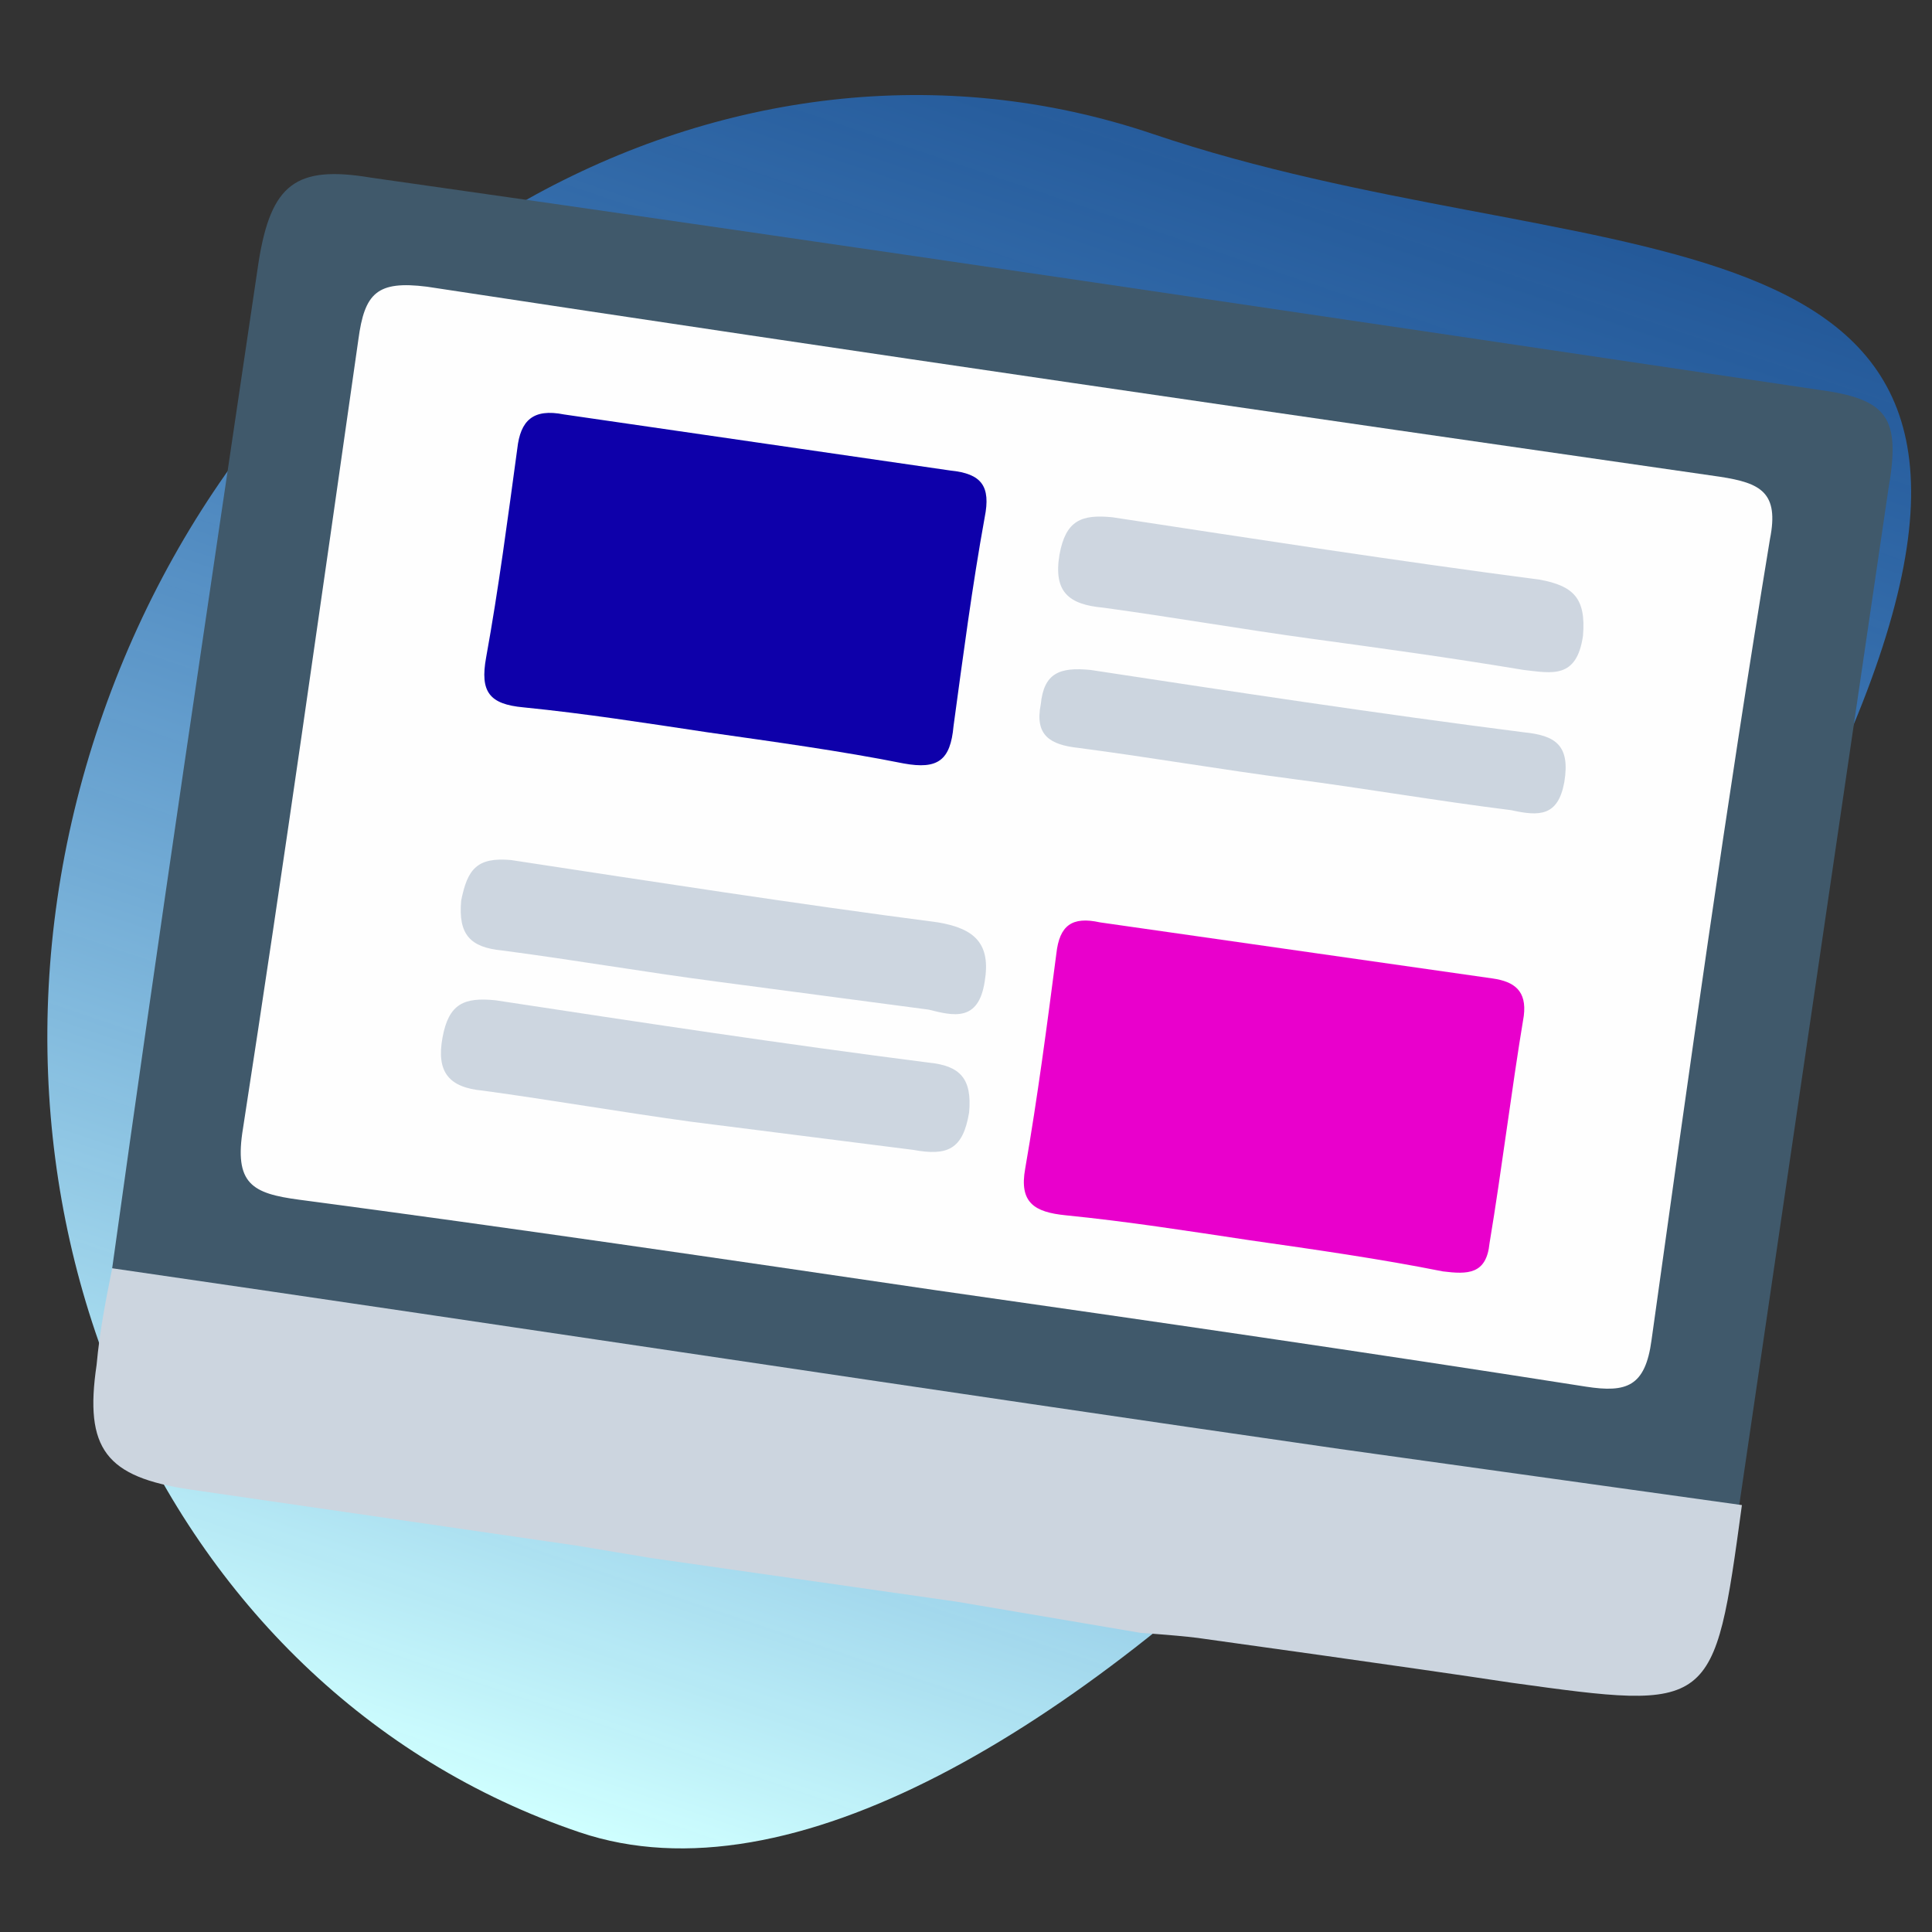
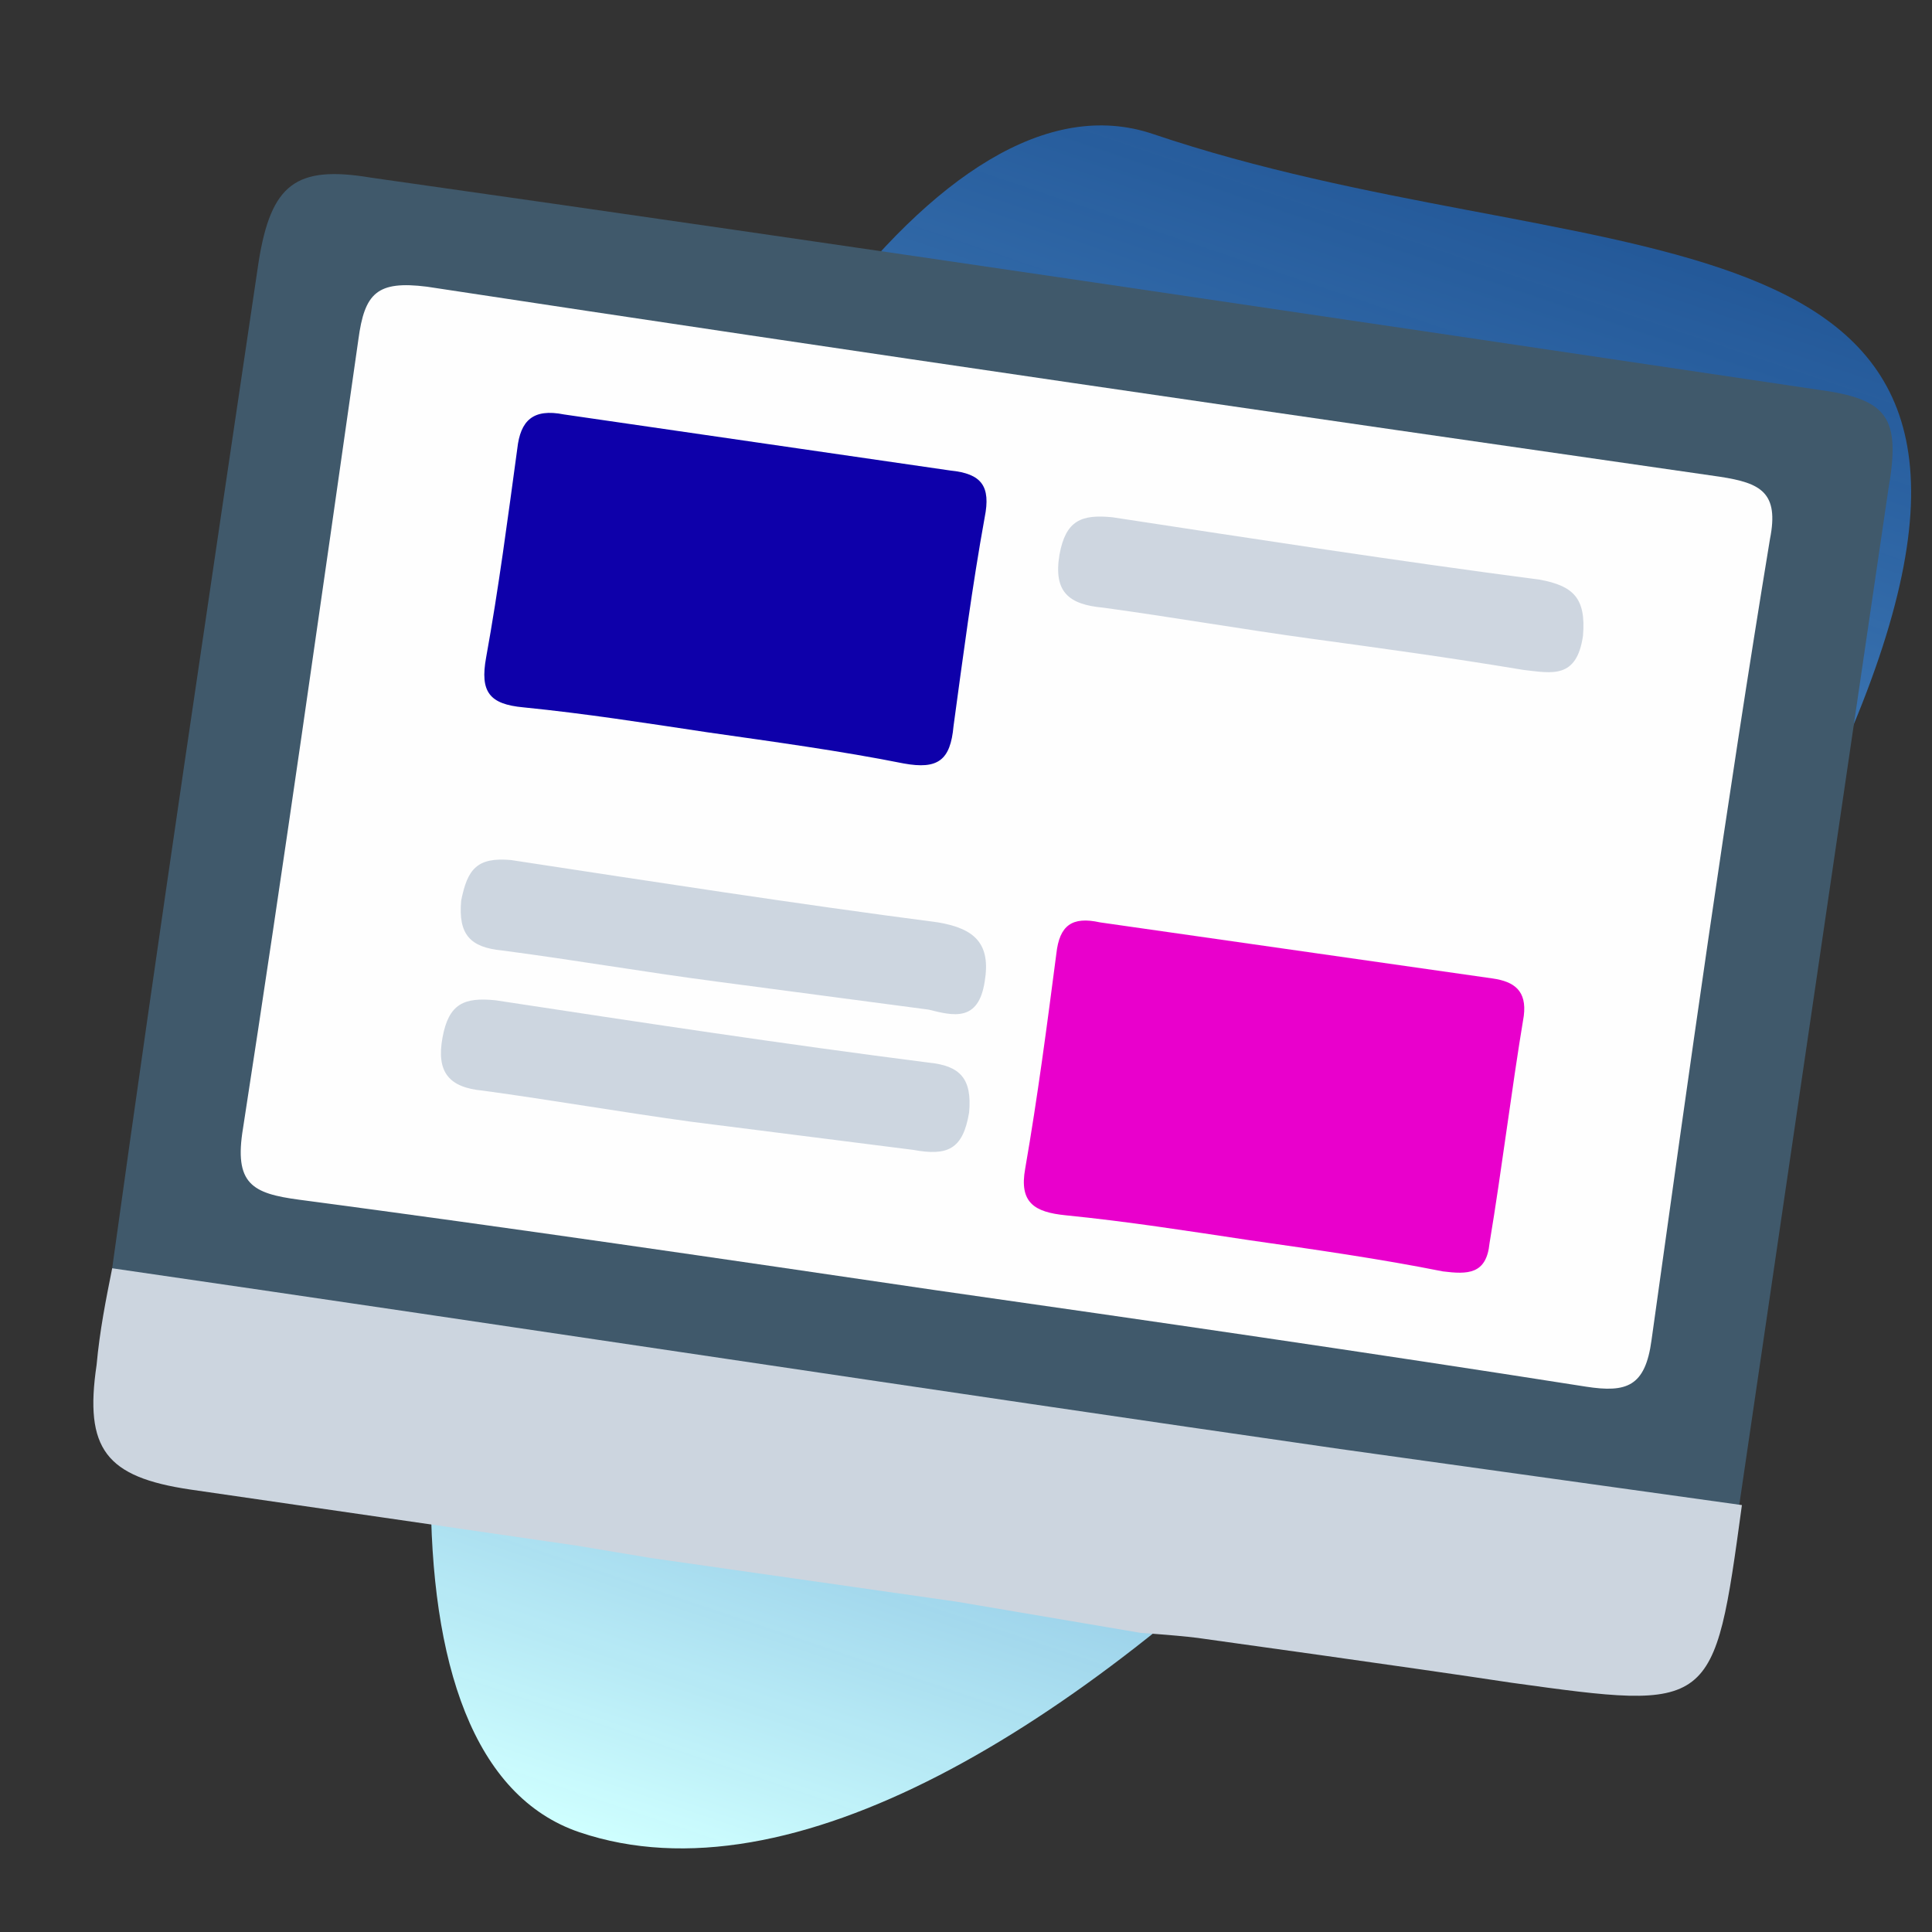
<svg xmlns="http://www.w3.org/2000/svg" version="1.1" id="Calque_1" x="0px" y="0px" viewBox="0 0 62 62" style="enable-background:new 0 0 62 62;" xml:space="preserve">
  <rect x="0" y="0" width="62" height="62" fill="#333333" stroke="none" />
  <style type="text/css">
	.st0{fill:url(#SVGID_1_);}
	.st1{fill:#40596B;}
	.st2{fill:#CCD5DF;}
	.st3{fill:#FEFEFE;}
	.st4{fill:#E900CC;}
	.st5{fill:#0E00AA;}
	.st6{fill:#CDD6E0;}
	.st7{fill:#CED6E0;}
</style>
  <desc>Created with Sketch.</desc>
  <linearGradient id="SVGID_1_" gradientUnits="userSpaceOnUse" x1="333.783" y1="209.533" x2="396.138" y2="209.533" gradientTransform="matrix(0.304 -0.9 0.813 0.275 -252.61 301.772)">
    <stop offset="1.459814e-06" style="stop-color:#CFFFFF" />
    <stop offset="1" style="stop-color:#157FFF;stop-opacity:0.5" />
  </linearGradient>
-   <path class="st0" d="M18.6,58.8c13.6,4.6,36.6-22.6,41.7-37.7S50.6,8.9,37,4.3S8.3,8.2,3.2,23.2S5,54.2,18.6,58.8z" />
+   <path class="st0" d="M18.6,58.8c13.6,4.6,36.6-22.6,41.7-37.7S50.6,8.9,37,4.3S5,54.2,18.6,58.8z" />
  <path class="st1" d="M3.6,40.7C5.1,29.9,6.7,19.2,8.3,8.4c0.4-2.5,1.2-3.1,3.6-2.7c15.5,2.2,30.9,4.5,46.4,6.8  c2.3,0.3,2.7,0.9,2.3,3.2c-1.6,10.9-3.2,21.8-4.8,32.7C55,49,54,48.8,53,48.6c-15.6-2.3-31.3-4.5-46.9-6.8  C5.2,41.7,4.2,41.6,3.6,40.7z" />
  <path class="st2" d="M3.6,40.7c13.1,1.9,26.2,3.9,39.4,5.8c4.3,0.6,8.6,1.2,12.9,1.8C55,54.9,55,54.9,48.5,54  c-3.3-0.5-9.8-1.4-9.8-1.4c-0.6-0.1-2.1-0.2-2.1-0.2l-5.9-1L20.9,50l-2.4-0.4c-4.1-0.6-8.3-1.2-12.4-1.8c-2.7-0.4-3.4-1.3-3-4  C3.2,42.7,3.4,41.7,3.6,40.7z" />
  <path class="st3" d="M30,41.4c-6.8-1-13.6-2-20.4-2.9c-1.5-0.2-2.1-0.5-1.8-2.3c1.3-8.4,2.5-16.9,3.7-25.3c0.2-1.5,0.6-1.9,2.2-1.7  c13.8,2.1,27.6,4.1,41.5,6.1c1.3,0.2,1.9,0.5,1.6,2C55.4,25.8,54.2,34.4,53,43c-0.2,1.5-0.8,1.7-2.1,1.5C43.9,43.4,37,42.4,30,41.4z  " />
  <path class="st4" d="M40.1,39.8c-2-0.3-3.9-0.6-5.9-0.8c-1-0.1-1.5-0.4-1.3-1.5c0.4-2.3,0.7-4.6,1-6.9c0.1-0.9,0.5-1.2,1.4-1  c4.2,0.6,8.4,1.2,12.6,1.8c0.7,0.1,1.1,0.4,1,1.2c-0.4,2.4-0.7,4.9-1.1,7.3c-0.1,1-0.7,1-1.5,0.9C44.3,40.4,42.2,40.1,40.1,39.8z" />
  <path class="st5" d="M22.7,23.5c-2-0.3-3.9-0.6-5.9-0.8c-1.1-0.1-1.4-0.5-1.2-1.6c0.4-2.2,0.7-4.5,1-6.7c0.1-0.9,0.5-1.3,1.5-1.1  c4.1,0.6,8.3,1.2,12.4,1.8c1,0.1,1.3,0.5,1.1,1.5c-0.4,2.2-0.7,4.5-1,6.7c-0.1,1.1-0.5,1.4-1.6,1.2C27,24.1,24.8,23.8,22.7,23.5z" />
  <path class="st6" d="M22.2,36c-2.2-0.3-4.5-0.7-6.7-1c-1.1-0.1-1.5-0.6-1.3-1.7c0.2-1.1,0.7-1.3,1.7-1.2c4.6,0.7,9.2,1.4,13.9,2  c1,0.1,1.4,0.5,1.3,1.6c-0.2,1.2-0.7,1.4-1.8,1.2C26.9,36.6,24.6,36.3,22.2,36z" />
  <path class="st6" d="M23,31.5c-2.3-0.3-4.6-0.7-6.9-1c-1-0.1-1.4-0.5-1.3-1.6c0.2-1,0.5-1.4,1.6-1.3c4.6,0.7,9.1,1.4,13.7,2  c1.2,0.2,1.7,0.7,1.5,1.9c-0.2,1.3-1,1.1-1.8,0.9C27.5,32.1,25.3,31.8,23,31.5z" />
  <path class="st7" d="M42.1,20.5c-2.2-0.3-4.5-0.7-6.7-1c-1.1-0.1-1.6-0.5-1.4-1.7c0.2-1.1,0.7-1.3,1.7-1.2c4.6,0.7,9.1,1.4,13.7,2  c1.1,0.2,1.5,0.6,1.4,1.8c-0.2,1.4-1,1.2-1.9,1.1C46.5,21.1,44.3,20.8,42.1,20.5z" />
-   <path class="st2" d="M41.5,25c-2.3-0.3-4.6-0.7-6.9-1c-0.9-0.1-1.4-0.4-1.2-1.4c0.1-1,0.6-1.2,1.6-1.1c4.6,0.7,9.2,1.4,13.9,2  c1,0.1,1.5,0.4,1.3,1.6c-0.2,1.1-0.8,1.1-1.7,0.9C46.1,25.7,43.8,25.3,41.5,25z" />
</svg>